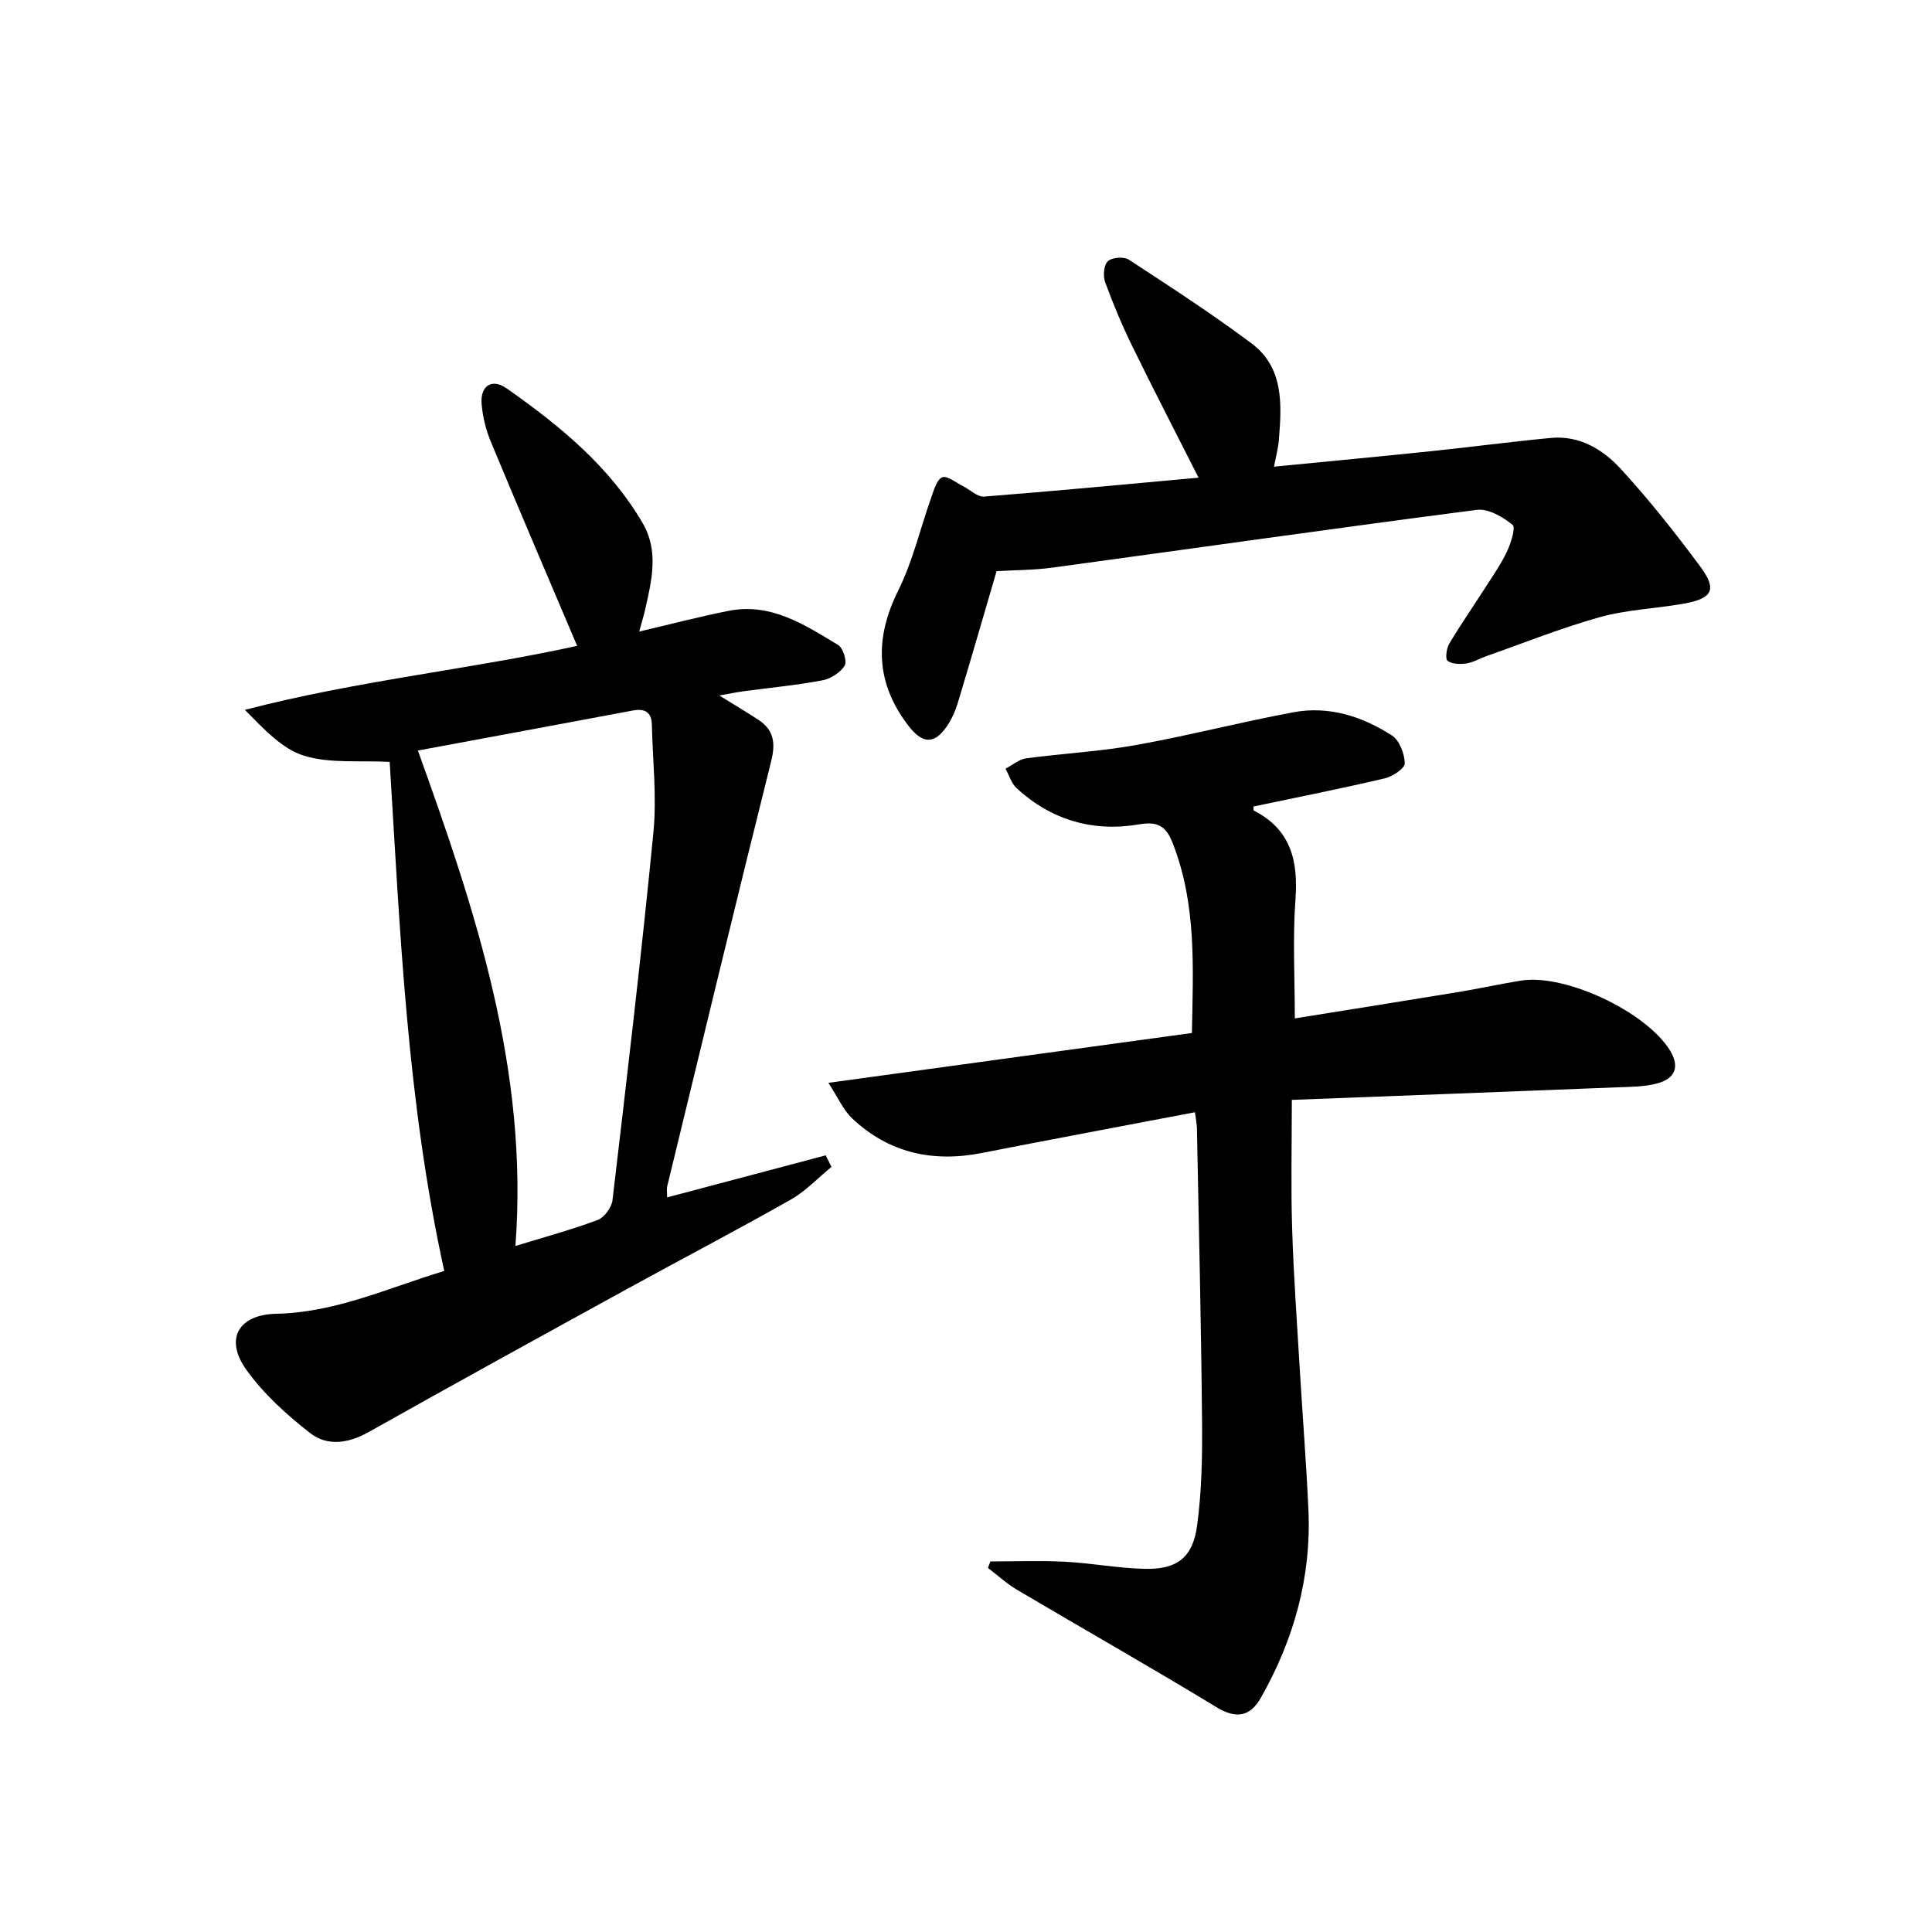
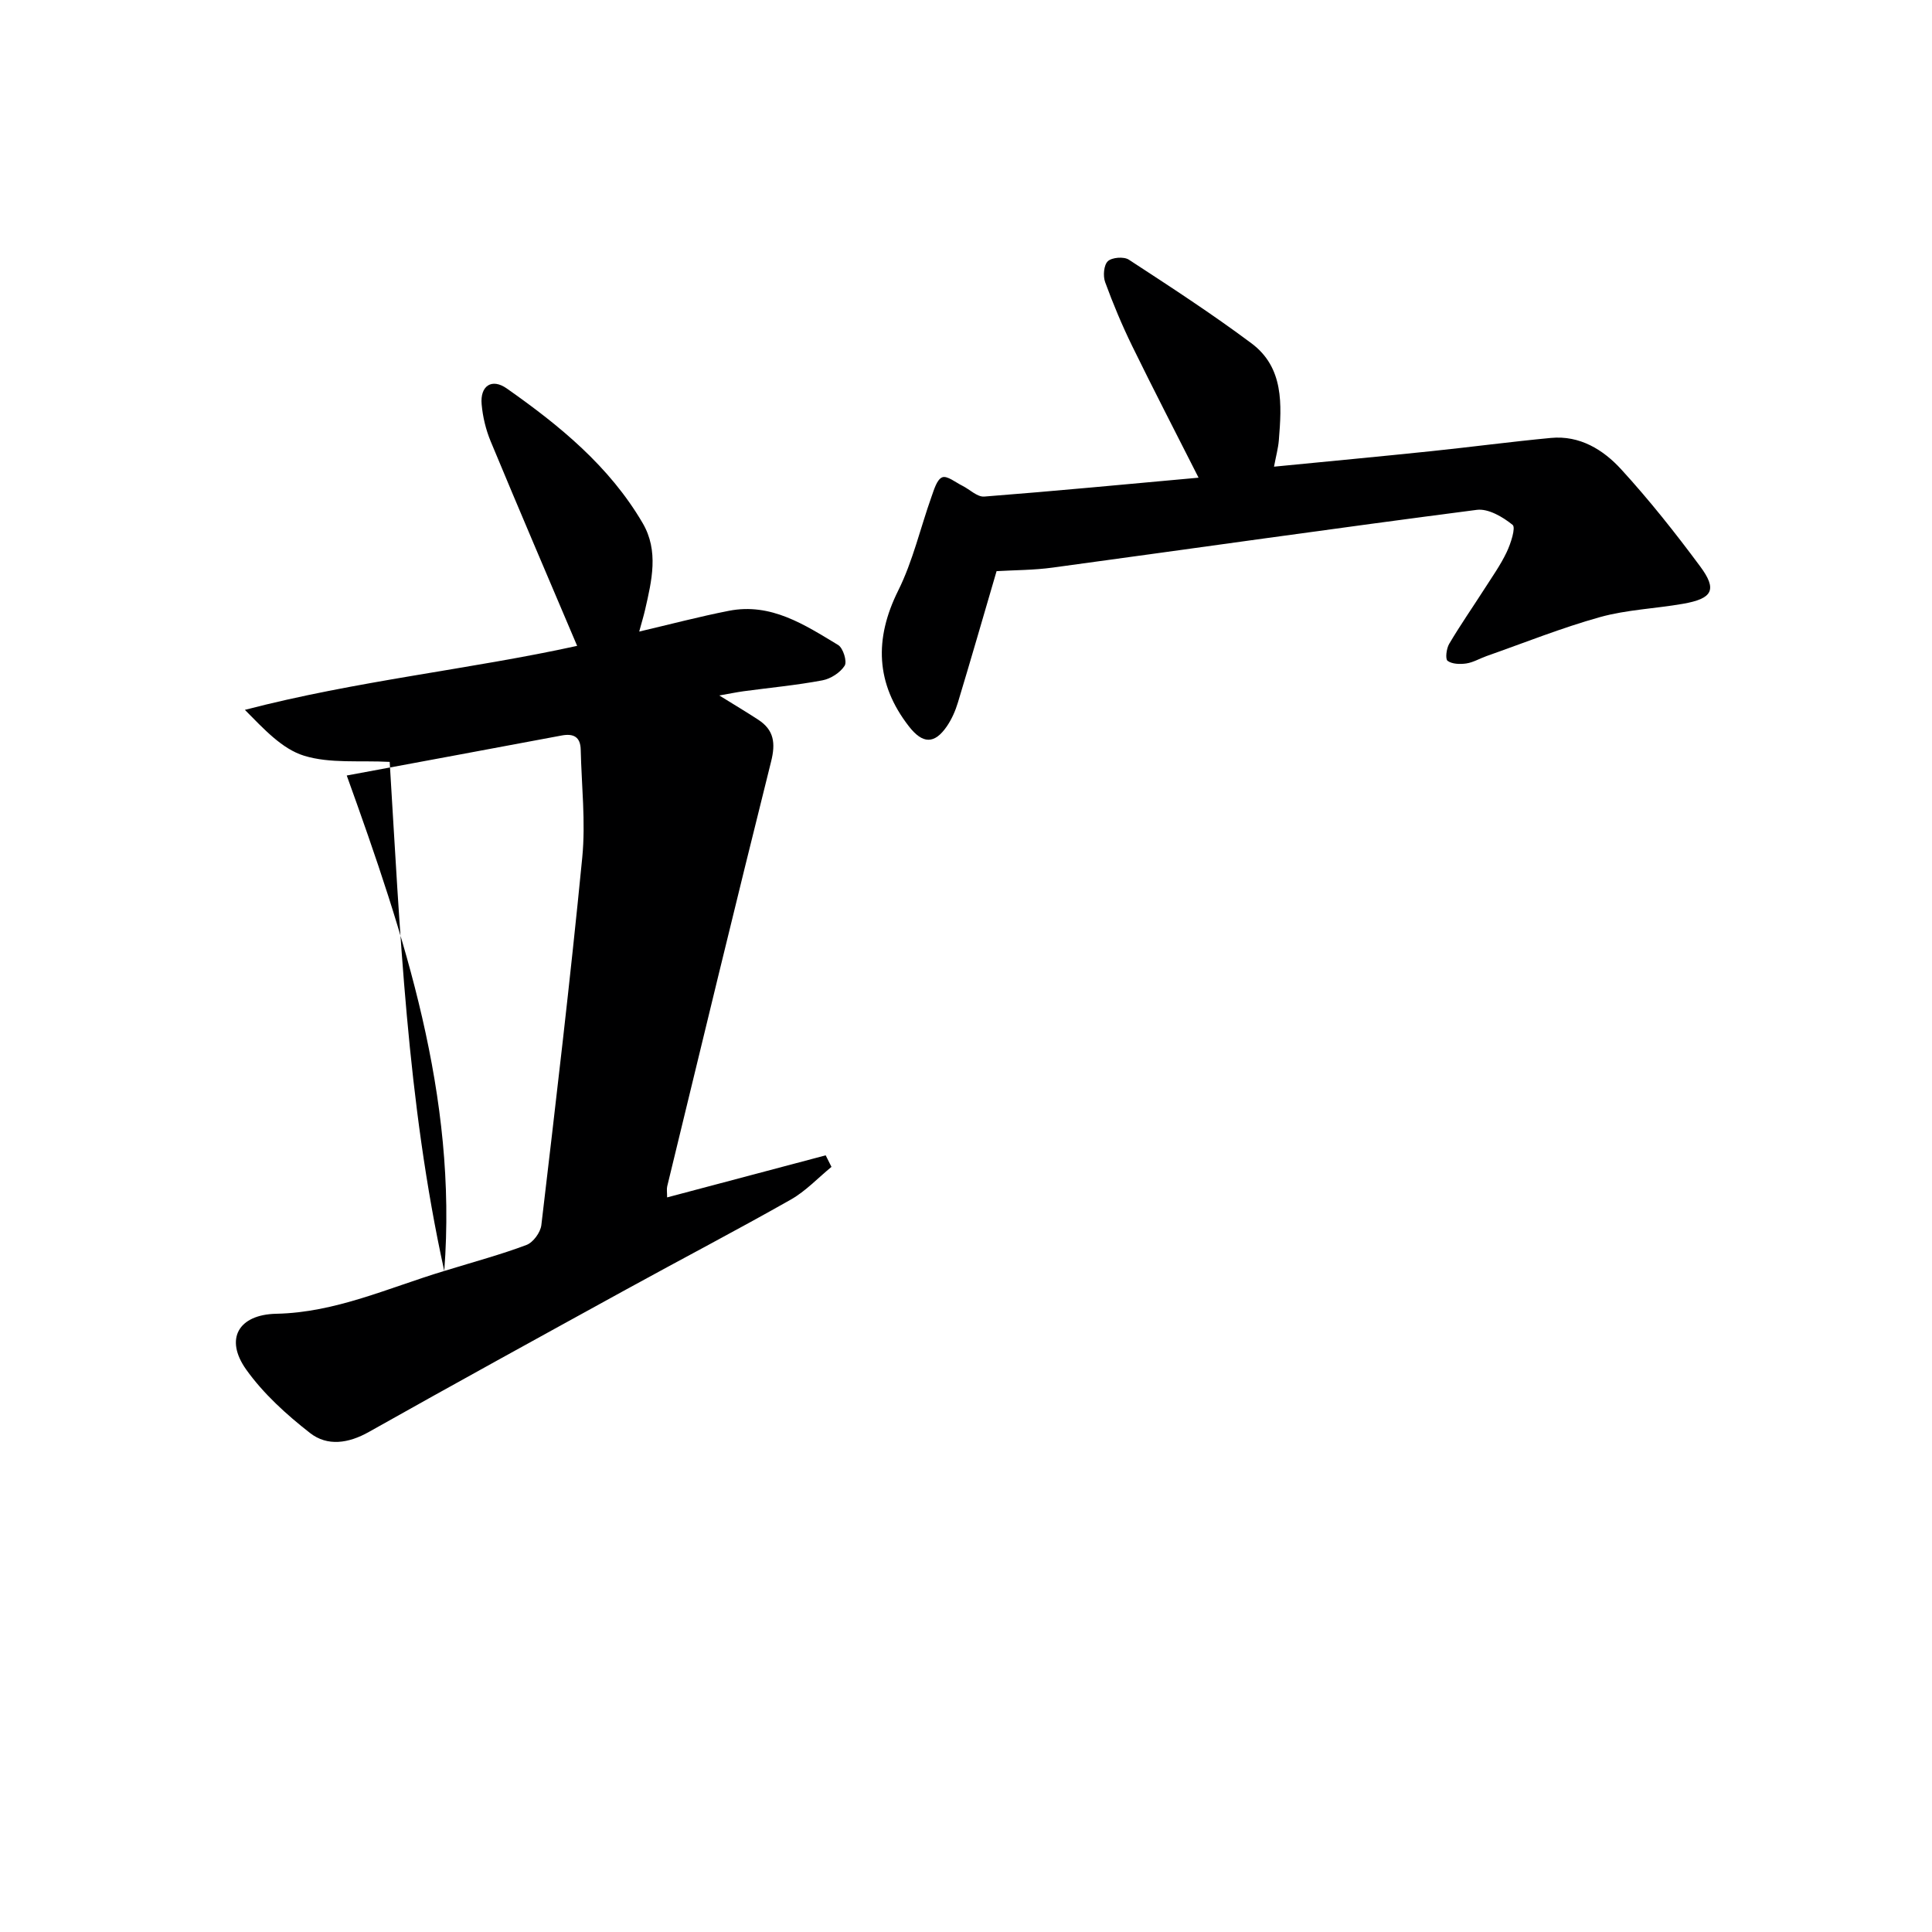
<svg xmlns="http://www.w3.org/2000/svg" enable-background="new 0 0 400 400" viewBox="0 0 400 400">
  <g fill="#000001">
-     <path d="m91.98 263.14c-7.75-35.23-9.16-70.73-11.3-105.4-6.2-.33-12.32.38-17.71-1.27-4.59-1.41-8.34-5.54-12.27-9.5 23.16-6.04 46.67-8.39 68.79-13.25-5.98-14.09-12.02-28.18-17.9-42.34-1-2.41-1.64-5.07-1.87-7.66-.35-3.82 2.08-5.48 5.19-3.3 10.94 7.68 21.27 16.12 28.15 27.89 3.37 5.76 1.88 11.91.5 17.93-.29 1.27-.68 2.53-1.22 4.52 6.49-1.52 12.49-3.11 18.57-4.3 8.73-1.71 15.69 2.9 22.62 7.08 1.03.62 1.89 3.42 1.35 4.28-.91 1.44-2.9 2.72-4.62 3.04-5.38 1.01-10.85 1.52-16.28 2.25-1.45.2-2.89.5-5.06.88 3.15 1.95 5.65 3.44 8.08 5.03 3.26 2.13 3.6 4.85 2.65 8.64-7.32 29.28-14.39 58.62-21.51 87.95-.14.59-.02 1.26-.02 2.3 11.18-2.96 22-5.84 32.83-8.71.4.8.8 1.59 1.2 2.39-2.79 2.28-5.32 5.01-8.4 6.76-11.28 6.39-22.77 12.39-34.14 18.64-17.78 9.77-35.56 19.53-53.24 29.48-4.22 2.38-8.59 3.02-12.18.22-4.88-3.81-9.66-8.14-13.22-13.14-4.52-6.36-1.58-11.39 6.24-11.55 12.26-.25 23.14-5.35 34.77-8.86zm14.73-5.17c6.34-1.95 11.78-3.41 17.03-5.39 1.38-.52 2.89-2.59 3.07-4.1 2.99-25.36 5.99-50.72 8.47-76.12.72-7.37-.15-14.89-.32-22.34-.06-2.62-1.48-3.38-3.96-2.91-14.62 2.75-29.26 5.45-44.48 8.28 11.96 33.21 22.96 66.27 20.19 102.58z" />
-     <path d="m247.4 230.28c-14.88 2.84-29.53 5.57-44.16 8.44-10.14 1.99-19.22-.01-26.8-7.16-1.84-1.73-2.91-4.28-4.93-7.37 26.06-3.57 50.52-6.92 75.26-10.32.25-13.45.99-26.55-3.92-39.16-1.3-3.35-2.79-4.77-6.99-4.04-9.47 1.64-18.18-.84-25.38-7.49-1.08-1-1.55-2.67-2.3-4.03 1.42-.74 2.78-1.94 4.28-2.14 7.57-1.03 15.25-1.41 22.76-2.76 10.93-1.96 21.7-4.77 32.61-6.79 7.33-1.36 14.22.87 20.35 4.81 1.56 1 2.62 3.78 2.66 5.77.02 1.04-2.51 2.73-4.13 3.11-9.02 2.12-18.11 3.92-27.2 5.83.03.31-.03.77.11.85 7.66 3.93 9.18 10.41 8.59 18.42-.59 8.05-.13 16.18-.13 24.6 11.02-1.77 22.3-3.56 33.57-5.41 4.42-.73 8.8-1.69 13.22-2.41 9.17-1.5 25.93 6.44 30.86 14.42 2.17 3.51.98 5.87-2.56 6.84-2.66.74-5.57.72-8.37.83-22.41.89-44.82 1.74-67.34 2.6 0 9.29-.21 17.91.06 26.5.29 9.63.99 19.25 1.56 28.87.58 9.79 1.36 19.57 1.81 29.37.65 13.99-2.99 26.99-9.86 39.08-2.16 3.8-5.03 4.44-9.16 1.92-13.63-8.29-27.52-16.16-41.25-24.28-2.17-1.28-4.06-3.03-6.08-4.56.17-.45.34-.89.51-1.34 5.13 0 10.27-.21 15.39.06 5.47.28 10.91 1.31 16.37 1.47 6.78.2 10.14-2.23 11.04-8.95.97-7.21 1.09-14.57 1.02-21.87-.19-20.14-.67-40.28-1.06-60.42-.02-.92-.23-1.88-.41-3.29z" />
+     <path d="m91.98 263.14c-7.75-35.23-9.16-70.73-11.3-105.4-6.2-.33-12.32.38-17.71-1.27-4.59-1.41-8.34-5.54-12.27-9.5 23.16-6.04 46.67-8.39 68.79-13.25-5.98-14.09-12.02-28.18-17.9-42.34-1-2.41-1.64-5.07-1.87-7.66-.35-3.82 2.08-5.48 5.19-3.3 10.94 7.68 21.27 16.12 28.15 27.89 3.37 5.76 1.88 11.91.5 17.93-.29 1.27-.68 2.53-1.22 4.52 6.49-1.52 12.49-3.11 18.57-4.3 8.73-1.71 15.69 2.9 22.62 7.08 1.03.62 1.89 3.42 1.35 4.28-.91 1.44-2.9 2.72-4.62 3.04-5.38 1.01-10.85 1.52-16.28 2.25-1.45.2-2.89.5-5.06.88 3.15 1.95 5.65 3.44 8.08 5.03 3.26 2.13 3.6 4.85 2.65 8.64-7.32 29.28-14.39 58.62-21.51 87.95-.14.59-.02 1.26-.02 2.3 11.18-2.96 22-5.84 32.83-8.71.4.8.8 1.59 1.2 2.39-2.79 2.28-5.32 5.01-8.4 6.76-11.28 6.39-22.77 12.39-34.14 18.64-17.78 9.77-35.56 19.53-53.24 29.48-4.22 2.38-8.59 3.02-12.18.22-4.88-3.81-9.66-8.14-13.22-13.14-4.52-6.36-1.58-11.39 6.24-11.55 12.26-.25 23.14-5.35 34.77-8.86zc6.34-1.95 11.78-3.41 17.03-5.39 1.38-.52 2.89-2.59 3.07-4.1 2.99-25.36 5.99-50.72 8.47-76.12.72-7.37-.15-14.89-.32-22.34-.06-2.62-1.48-3.38-3.96-2.91-14.62 2.75-29.26 5.45-44.48 8.28 11.96 33.21 22.96 66.27 20.19 102.58z" />
    <path d="m206.33 118.25c-2.76 9.42-5.32 18.32-8 27.18-.52 1.73-1.28 3.46-2.29 4.94-2.57 3.74-5 3.68-7.85.03-6.9-8.86-7.2-18.14-2.23-28.12 3.04-6.11 4.59-12.96 6.9-19.45.53-1.48 1.12-3.58 2.23-4.01 1.01-.39 2.76 1.06 4.16 1.75 1.52.76 3.08 2.35 4.52 2.24 14.68-1.14 29.35-2.55 44.38-3.91-4.83-9.54-9.37-18.31-13.71-27.19-2.11-4.32-3.98-8.77-5.63-13.29-.47-1.28-.29-3.54.56-4.34s3.32-.99 4.34-.32c8.58 5.6 17.18 11.19 25.38 17.31 6.76 5.04 6.28 12.69 5.68 20.08-.13 1.61-.57 3.19-1 5.47 11.23-1.1 21.9-2.1 32.56-3.21 8.26-.86 16.5-1.96 24.76-2.74 5.98-.57 10.84 2.43 14.56 6.5 5.82 6.36 11.2 13.15 16.34 20.08 3.6 4.85 2.6 6.69-3.55 7.76-5.71 1-11.61 1.21-17.16 2.75-7.96 2.22-15.68 5.32-23.5 8.07-1.4.49-2.74 1.31-4.18 1.53-1.29.19-2.95.15-3.89-.54-.51-.37-.25-2.55.33-3.52 2.28-3.86 4.85-7.55 7.27-11.33 1.61-2.52 3.36-4.98 4.64-7.67.84-1.77 1.91-5.07 1.22-5.63-2.03-1.65-5.05-3.42-7.41-3.11-29.29 3.79-58.52 7.97-87.79 11.95-3.93.54-7.93.52-11.64.74z" />
  </g>
</svg>